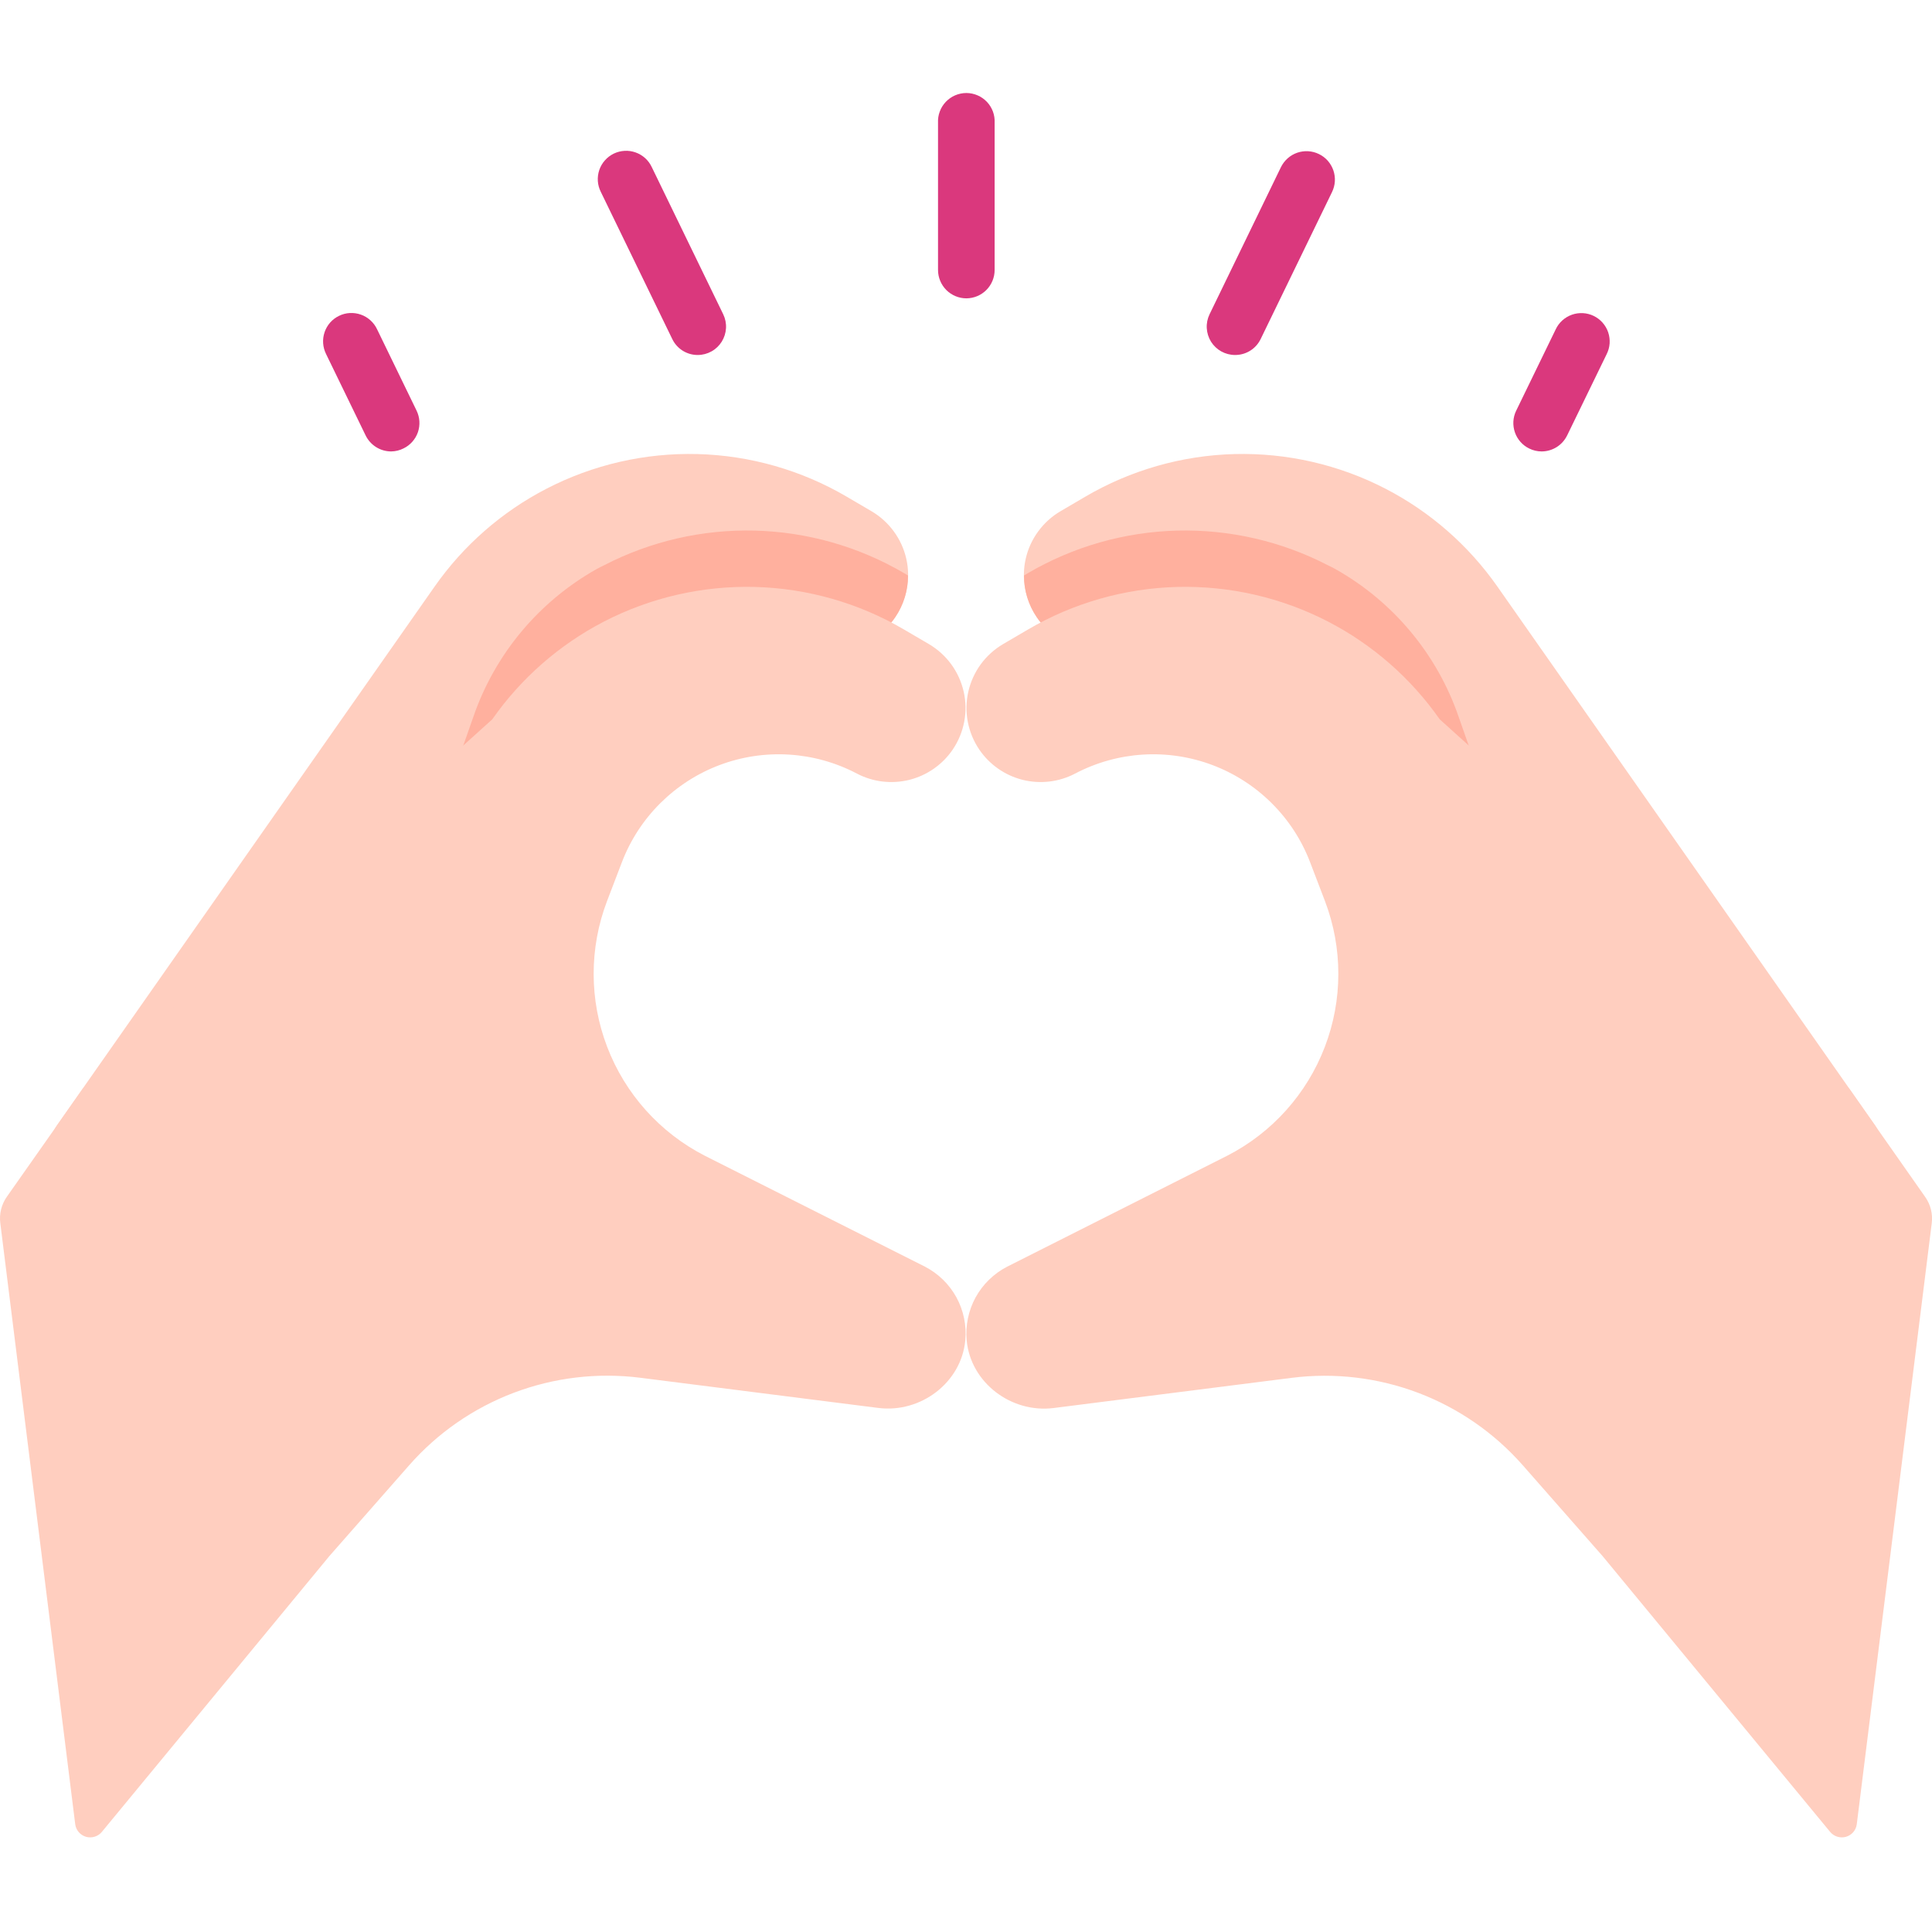
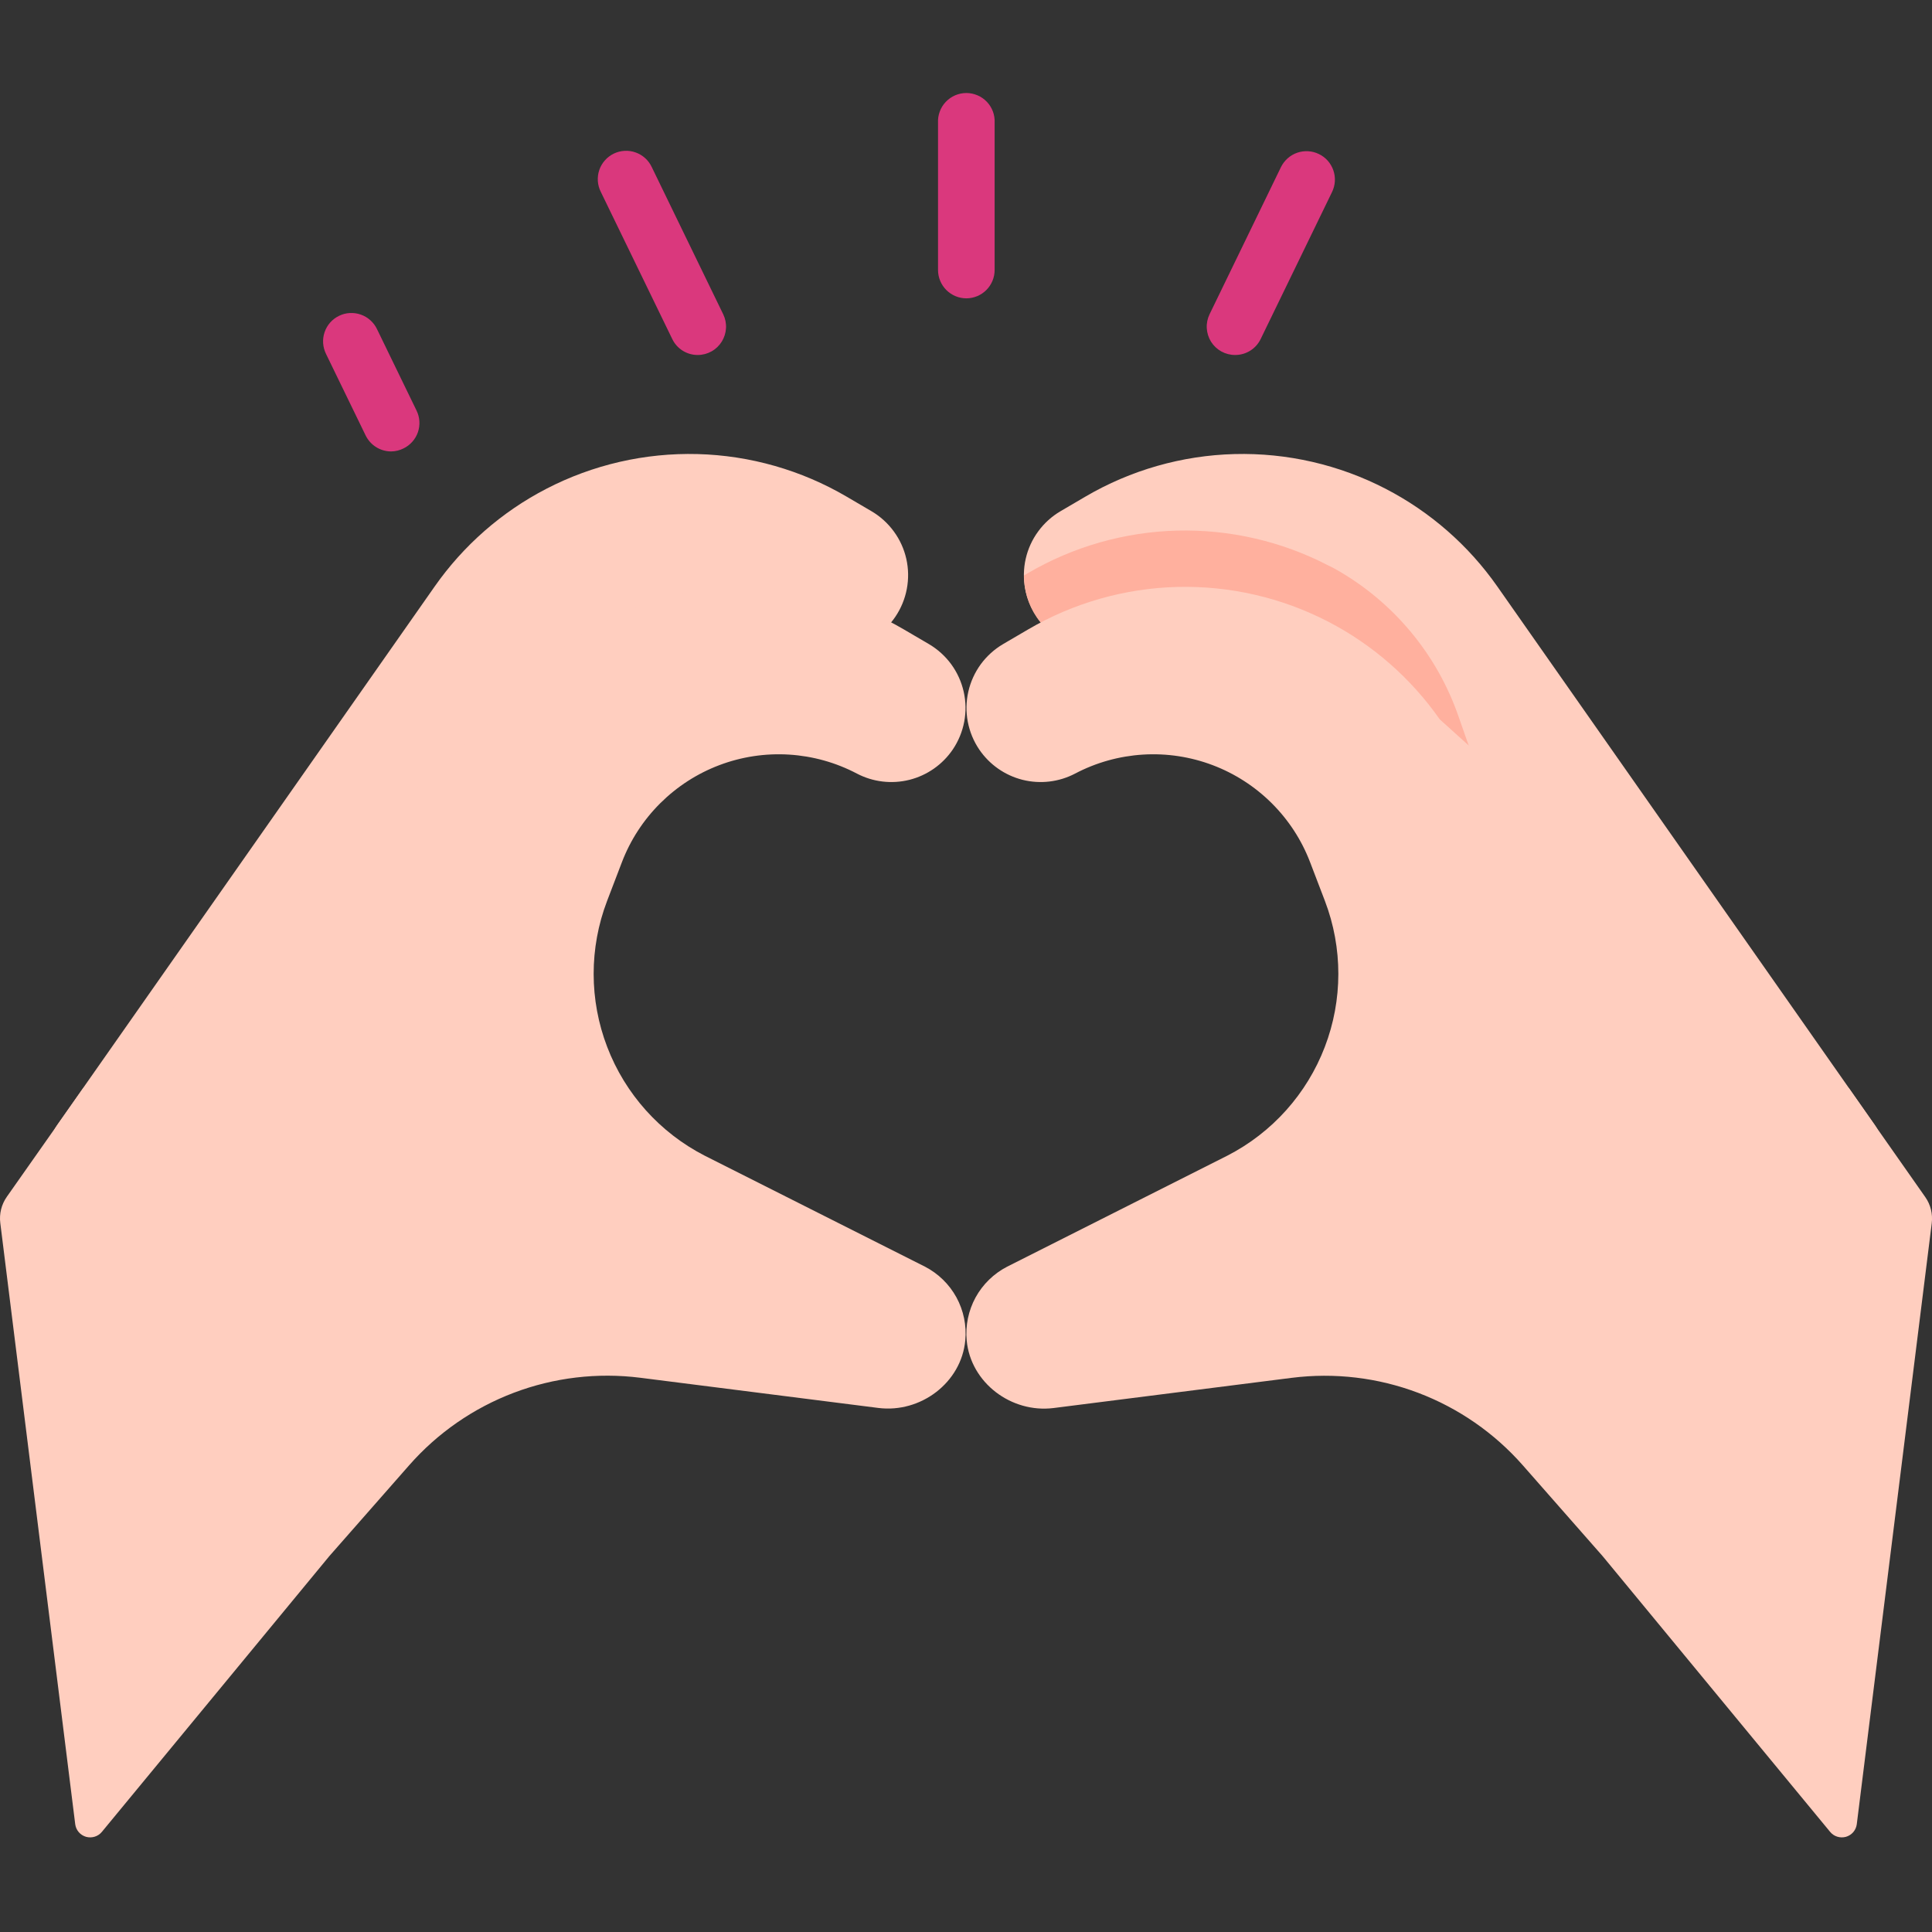
<svg xmlns="http://www.w3.org/2000/svg" width="50" height="50" viewBox="0 0 50 50" fill="none">
  <rect x="0" y="0" width="50" height="50" fill="#333333" stroke="none" />
  <g id="hand 1" clip-path="url(#clip0_1_6)">
-     <rect width="50" height="50" fill="white" />
    <g id="20 Love">
      <path id="Vector" d="M35.777 19.885L35.395 18.884C35.176 18.31 34.837 17.789 34.402 17.356C33.967 16.922 33.445 16.586 32.87 16.369C32.295 16.152 31.681 16.059 31.068 16.097C30.455 16.134 29.856 16.301 29.312 16.587C28.895 16.806 28.41 16.864 27.952 16.749C27.494 16.634 27.095 16.355 26.83 15.964C26.682 15.746 26.581 15.501 26.532 15.243C26.483 14.984 26.487 14.719 26.545 14.462C26.603 14.206 26.713 13.964 26.869 13.752C27.024 13.54 27.221 13.362 27.448 13.229L28.088 12.854C29.261 12.166 30.589 11.787 31.948 11.751C33.308 11.716 34.654 12.025 35.861 12.65C37.014 13.247 38.005 14.114 38.75 15.177L48.516 29.109C48.631 29.273 48.694 29.468 48.695 29.668C48.696 29.869 48.635 30.064 48.521 30.229C48.407 30.394 48.246 30.519 48.058 30.589C47.87 30.659 47.665 30.669 47.472 30.618L47.331 30.582L35.777 19.885Z" fill="#FFCEBF" />
      <path id="Vector_2" d="M37.751 18.555C37.193 16.932 36.058 15.571 34.562 14.729C34.499 14.694 34.435 14.661 34.372 14.632C33.165 14.006 31.819 13.697 30.459 13.732C29.1 13.768 27.772 14.147 26.599 14.835L26.501 14.894C26.499 15.278 26.614 15.655 26.83 15.974C27.095 16.364 27.495 16.644 27.953 16.759C28.411 16.873 28.895 16.815 29.314 16.596C29.857 16.31 30.456 16.143 31.069 16.105C31.682 16.068 32.296 16.161 32.871 16.378C33.446 16.595 33.968 16.931 34.403 17.364C34.839 17.798 35.177 18.319 35.397 18.893L35.778 19.894L39.115 22.45L37.751 18.555Z" fill="#FFB09E" />
      <path id="Vector_3" d="M37.26 18.616C36.516 17.553 35.526 16.686 34.375 16.089C33.167 15.464 31.821 15.155 30.462 15.19C29.103 15.226 27.775 15.605 26.602 16.293L25.96 16.669C25.734 16.802 25.537 16.98 25.382 17.191C25.228 17.403 25.118 17.644 25.06 17.9C25.002 18.156 24.997 18.421 25.046 18.678C25.095 18.936 25.196 19.181 25.343 19.398C25.608 19.788 26.008 20.067 26.465 20.182C26.923 20.296 27.407 20.239 27.824 20.02C28.368 19.734 28.966 19.567 29.579 19.529C30.192 19.491 30.807 19.584 31.381 19.801C31.956 20.018 32.478 20.355 32.913 20.788C33.349 21.222 33.687 21.742 33.906 22.316L34.289 23.317C34.753 24.534 34.752 25.879 34.286 27.094C33.821 28.31 32.923 29.312 31.766 29.907L26.064 32.782C25.719 32.96 25.435 33.237 25.248 33.577C25.062 33.918 24.982 34.307 25.018 34.693C25.122 35.786 26.172 36.576 27.265 36.44L33.432 35.658C34.538 35.519 35.661 35.652 36.704 36.047C37.746 36.442 38.676 37.087 39.412 37.924L41.477 40.274L47.363 47.408C47.411 47.467 47.476 47.511 47.548 47.533C47.621 47.556 47.699 47.557 47.772 47.537C47.845 47.516 47.911 47.474 47.961 47.417C48.011 47.359 48.043 47.288 48.053 47.213L49.993 31.66C50.024 31.419 49.964 31.175 49.824 30.977L47.857 28.173L37.26 18.616Z" fill="#FFCEBF" />
      <g id="Group">
        <path id="Vector_4" d="M18.058 9.187C17.92 9.188 17.785 9.149 17.668 9.076C17.551 9.003 17.458 8.898 17.398 8.774L15.549 4.966C15.505 4.879 15.479 4.784 15.472 4.687C15.466 4.59 15.478 4.493 15.509 4.401C15.54 4.309 15.589 4.224 15.654 4.151C15.718 4.078 15.796 4.019 15.883 3.976C15.971 3.934 16.066 3.909 16.163 3.904C16.26 3.898 16.357 3.912 16.449 3.945C16.541 3.977 16.625 4.028 16.697 4.093C16.769 4.158 16.827 4.237 16.868 4.325L18.717 8.134C18.771 8.246 18.796 8.369 18.789 8.493C18.782 8.617 18.744 8.737 18.678 8.843C18.612 8.948 18.521 9.035 18.412 9.095C18.304 9.155 18.182 9.187 18.058 9.187Z" fill="#DA387D" />
        <path id="Vector_5" d="M25.01 7.721C24.815 7.721 24.629 7.643 24.491 7.506C24.354 7.368 24.276 7.182 24.276 6.987V3.179C24.271 3.079 24.286 2.98 24.321 2.887C24.355 2.793 24.409 2.708 24.477 2.636C24.546 2.564 24.628 2.506 24.719 2.467C24.811 2.428 24.909 2.407 25.009 2.407C25.108 2.407 25.207 2.428 25.298 2.467C25.39 2.506 25.472 2.564 25.541 2.636C25.609 2.708 25.662 2.793 25.697 2.887C25.731 2.98 25.746 3.079 25.741 3.179V6.987C25.741 7.181 25.664 7.368 25.527 7.505C25.39 7.643 25.204 7.72 25.01 7.721Z" fill="#DA387D" />
        <path id="Vector_6" d="M31.962 9.187C31.838 9.187 31.716 9.155 31.607 9.095C31.499 9.035 31.407 8.948 31.341 8.843C31.276 8.737 31.238 8.617 31.231 8.493C31.224 8.369 31.249 8.246 31.303 8.134L33.151 4.325C33.194 4.238 33.253 4.161 33.325 4.097C33.397 4.033 33.481 3.984 33.573 3.952C33.664 3.921 33.761 3.908 33.857 3.914C33.953 3.92 34.047 3.944 34.134 3.987C34.221 4.029 34.299 4.088 34.363 4.16C34.426 4.233 34.476 4.317 34.507 4.408C34.538 4.499 34.552 4.596 34.546 4.692C34.54 4.789 34.515 4.883 34.473 4.97L32.624 8.778C32.563 8.902 32.469 9.006 32.352 9.078C32.235 9.15 32.1 9.188 31.962 9.187Z" fill="#DA387D" />
-         <path id="Vector_7" d="M39.897 11.683C39.786 11.683 39.676 11.657 39.577 11.608C39.403 11.524 39.269 11.373 39.206 11.19C39.142 11.007 39.153 10.806 39.237 10.632L40.261 8.525C40.302 8.437 40.36 8.358 40.432 8.293C40.504 8.228 40.589 8.177 40.68 8.145C40.772 8.112 40.869 8.099 40.966 8.104C41.063 8.109 41.158 8.134 41.245 8.176C41.333 8.219 41.411 8.278 41.475 8.351C41.539 8.424 41.589 8.509 41.62 8.601C41.651 8.693 41.663 8.791 41.657 8.888C41.65 8.985 41.624 9.079 41.58 9.166L40.557 11.27C40.496 11.393 40.403 11.498 40.286 11.571C40.169 11.644 40.034 11.683 39.897 11.683Z" fill="#DA387D" />
        <path id="Vector_8" d="M10.123 11.683C9.985 11.683 9.85 11.644 9.734 11.571C9.617 11.498 9.523 11.393 9.463 11.27L8.439 9.163C8.396 9.076 8.37 8.982 8.363 8.885C8.356 8.788 8.369 8.69 8.4 8.598C8.431 8.506 8.48 8.421 8.544 8.348C8.609 8.275 8.687 8.216 8.774 8.174C8.862 8.131 8.957 8.106 9.054 8.101C9.151 8.096 9.248 8.11 9.339 8.142C9.431 8.174 9.515 8.225 9.587 8.29C9.659 8.355 9.718 8.434 9.759 8.522L10.782 10.629C10.866 10.803 10.878 11.004 10.815 11.187C10.751 11.37 10.617 11.521 10.443 11.605C10.344 11.655 10.234 11.682 10.123 11.683Z" fill="#DA387D" />
      </g>
      <path id="Vector_9" d="M14.223 19.885L14.604 18.884C14.824 18.31 15.162 17.789 15.598 17.356C16.033 16.922 16.555 16.586 17.13 16.369C17.705 16.152 18.319 16.059 18.932 16.097C19.545 16.134 20.144 16.301 20.688 16.587C21.105 16.806 21.59 16.864 22.048 16.749C22.506 16.634 22.905 16.355 23.17 15.964C23.318 15.746 23.419 15.501 23.468 15.243C23.517 14.984 23.513 14.719 23.455 14.462C23.397 14.206 23.287 13.964 23.131 13.752C22.976 13.54 22.779 13.362 22.552 13.229L21.912 12.854C20.739 12.166 19.411 11.787 18.052 11.751C16.692 11.716 15.346 12.025 14.139 12.65C12.986 13.247 11.995 14.114 11.25 15.177L1.484 29.109C1.369 29.273 1.306 29.468 1.305 29.668C1.304 29.869 1.365 30.064 1.479 30.229C1.593 30.394 1.754 30.519 1.942 30.589C2.13 30.659 2.335 30.669 2.528 30.618L2.669 30.582L14.223 19.885Z" fill="#FFCEBF" />
-       <path id="Vector_10" d="M12.249 18.555C12.807 16.932 13.942 15.571 15.438 14.729C15.501 14.694 15.565 14.661 15.628 14.632C16.835 14.006 18.181 13.697 19.541 13.732C20.9 13.768 22.228 14.147 23.401 14.835L23.499 14.894C23.501 15.278 23.386 15.655 23.17 15.974C22.905 16.364 22.505 16.644 22.047 16.759C21.589 16.873 21.105 16.815 20.686 16.596C20.143 16.31 19.544 16.143 18.931 16.105C18.318 16.068 17.704 16.161 17.129 16.378C16.554 16.595 16.032 16.931 15.597 17.364C15.162 17.798 14.823 18.319 14.604 18.893L14.222 19.894L10.886 22.441L12.249 18.555Z" fill="#FFB09E" />
      <path id="Vector_11" d="M12.74 18.616C13.484 17.553 14.474 16.686 15.625 16.089C16.833 15.464 18.179 15.155 19.538 15.19C20.897 15.226 22.225 15.605 23.398 16.293L24.04 16.669C24.266 16.802 24.463 16.98 24.618 17.191C24.772 17.403 24.882 17.644 24.94 17.9C24.998 18.156 25.003 18.421 24.954 18.678C24.905 18.936 24.804 19.181 24.657 19.398C24.392 19.788 23.992 20.067 23.535 20.182C23.077 20.296 22.593 20.239 22.176 20.02C21.632 19.734 21.034 19.567 20.421 19.529C19.807 19.491 19.193 19.584 18.619 19.801C18.044 20.018 17.522 20.355 17.087 20.788C16.651 21.222 16.313 21.742 16.094 22.316L15.711 23.317C15.247 24.534 15.248 25.879 15.714 27.094C16.179 28.31 17.077 29.312 18.234 29.907L23.936 32.78C24.281 32.958 24.565 33.235 24.752 33.575C24.938 33.916 25.018 34.305 24.981 34.691C24.878 35.784 23.828 36.574 22.735 36.438L16.568 35.656C15.462 35.517 14.339 35.65 13.296 36.045C12.254 36.44 11.324 37.084 10.588 37.922L8.525 40.27L2.637 47.408C2.589 47.467 2.524 47.511 2.452 47.533C2.379 47.556 2.301 47.557 2.228 47.537C2.155 47.516 2.089 47.474 2.039 47.417C1.989 47.359 1.957 47.288 1.947 47.213L0.008 31.655C-0.023 31.414 0.037 31.171 0.177 30.972L2.148 28.169L12.74 18.616Z" fill="#FFCEBF" />
    </g>
  </g>
  <defs>
    <clipPath id="clip0_1_6">
      <rect width="50" height="50" fill="white" />
    </clipPath>
  </defs>
</svg>